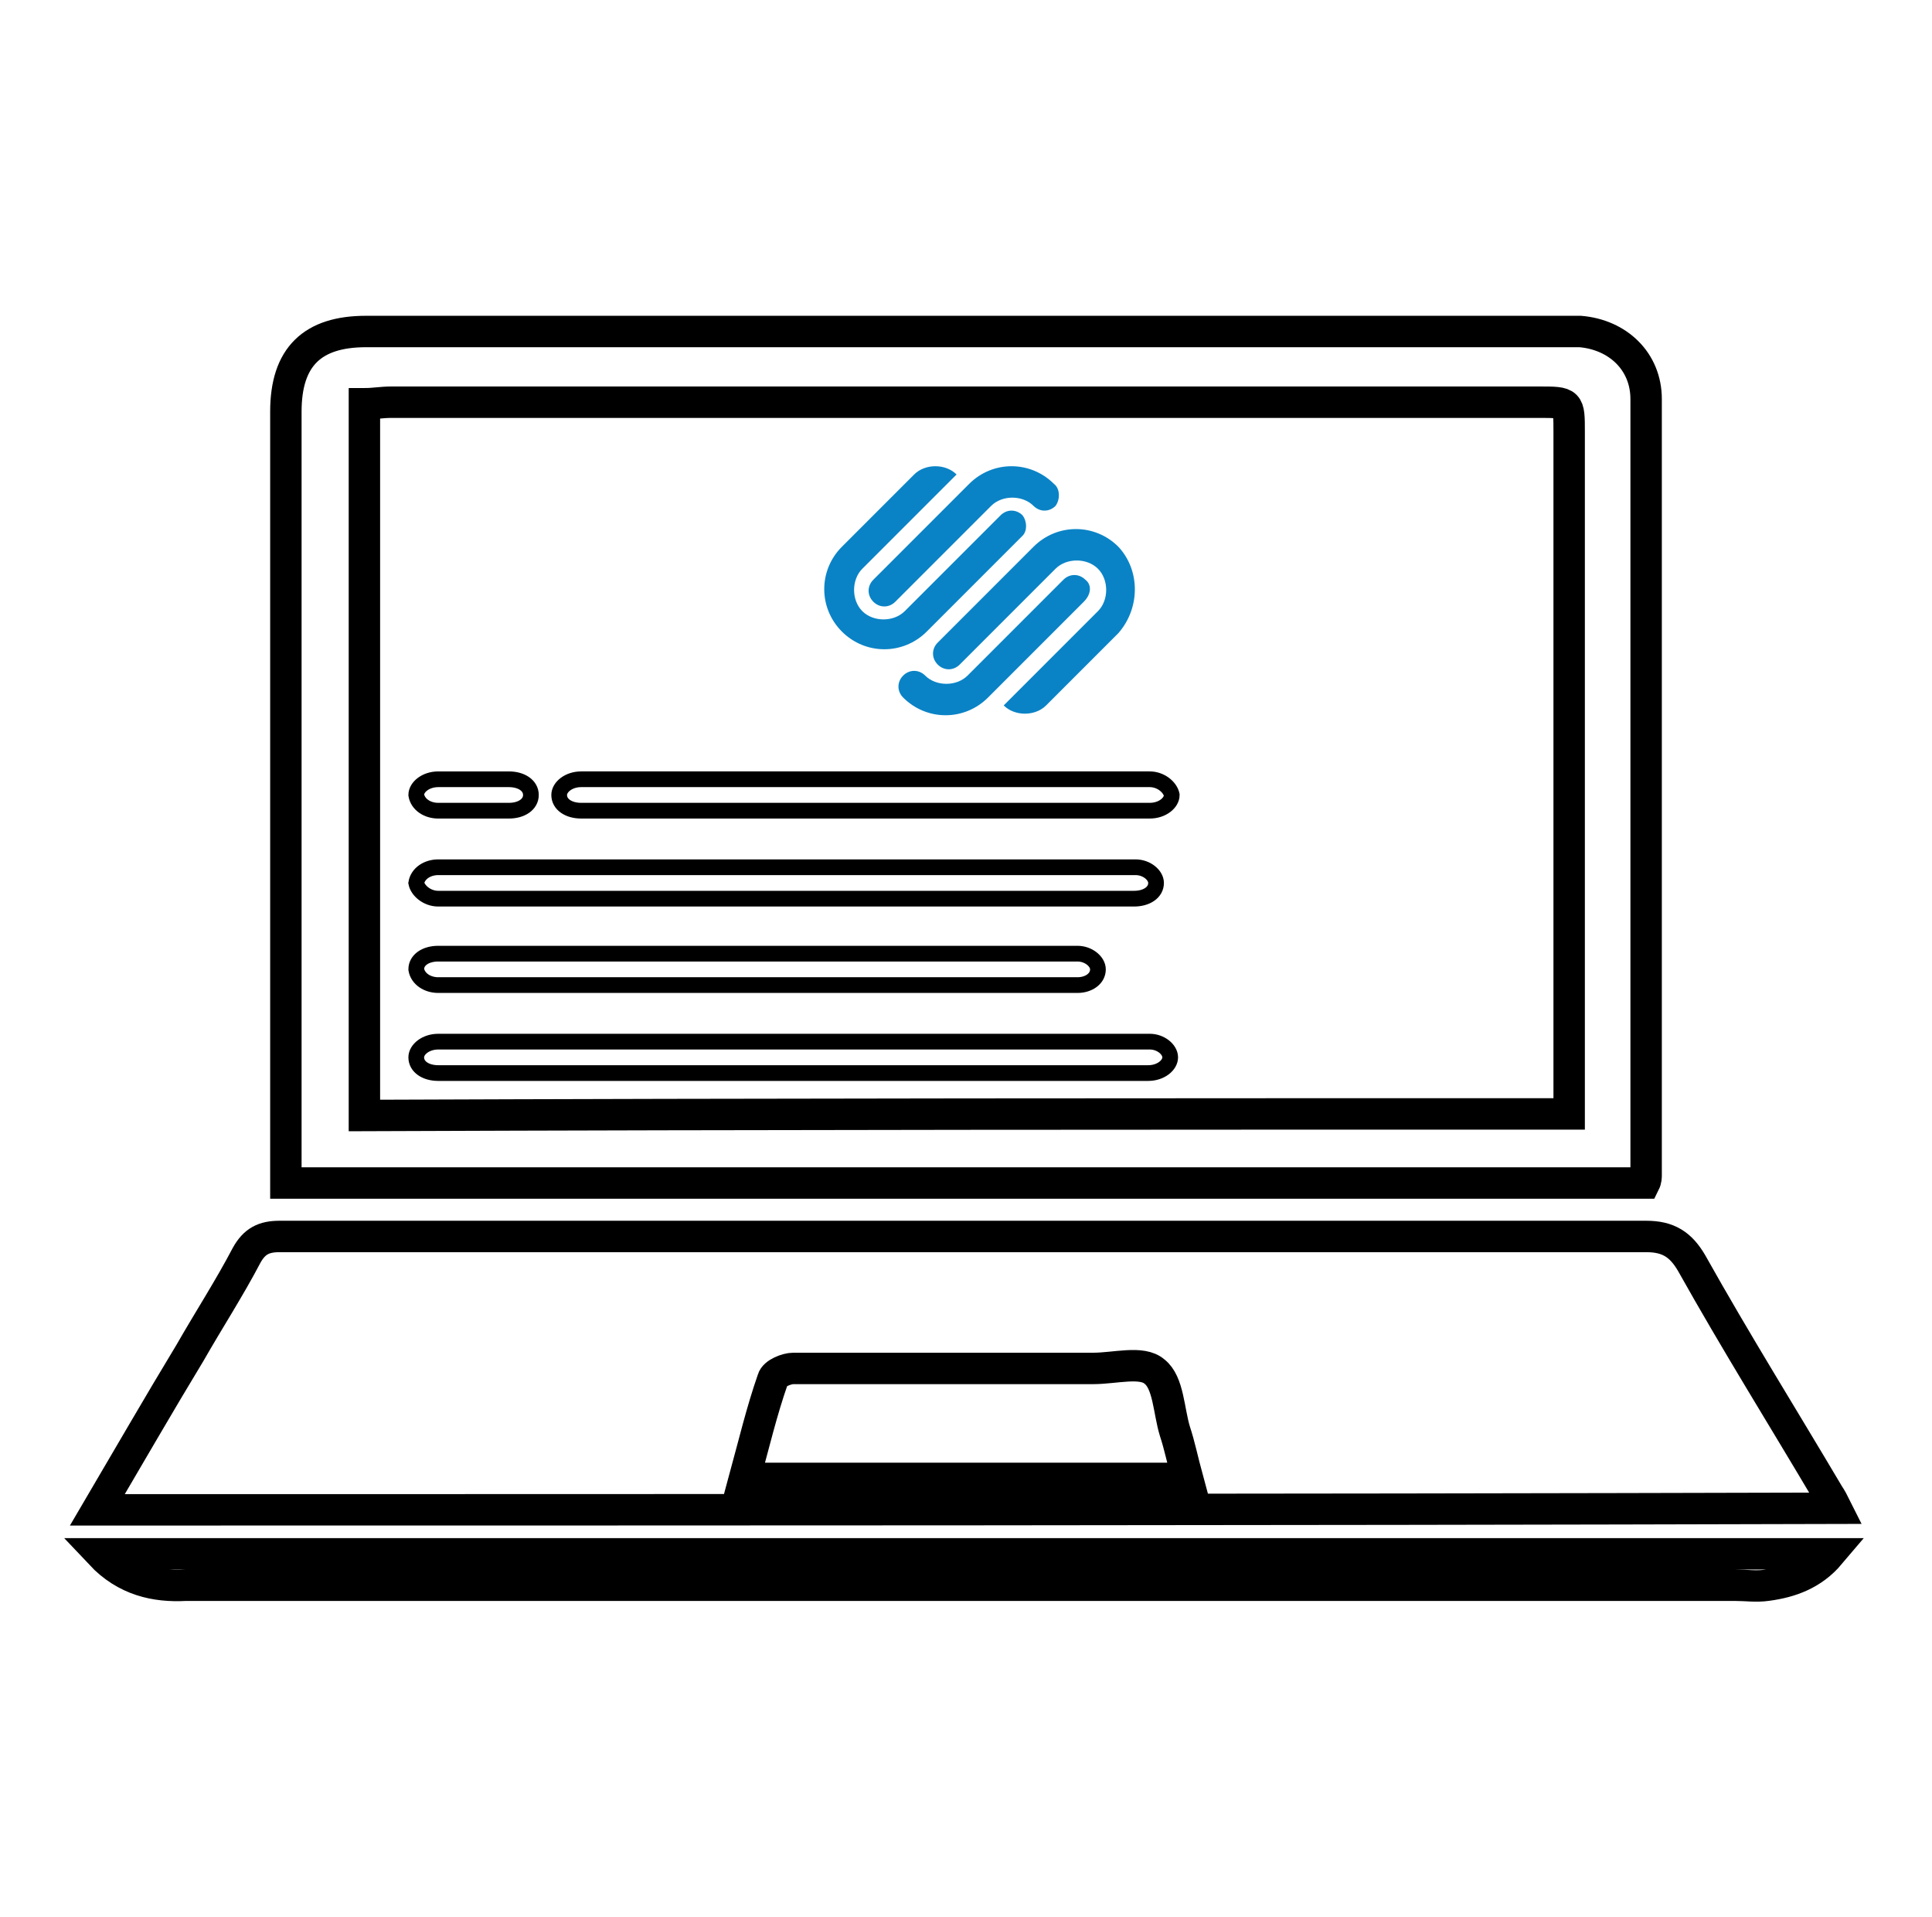
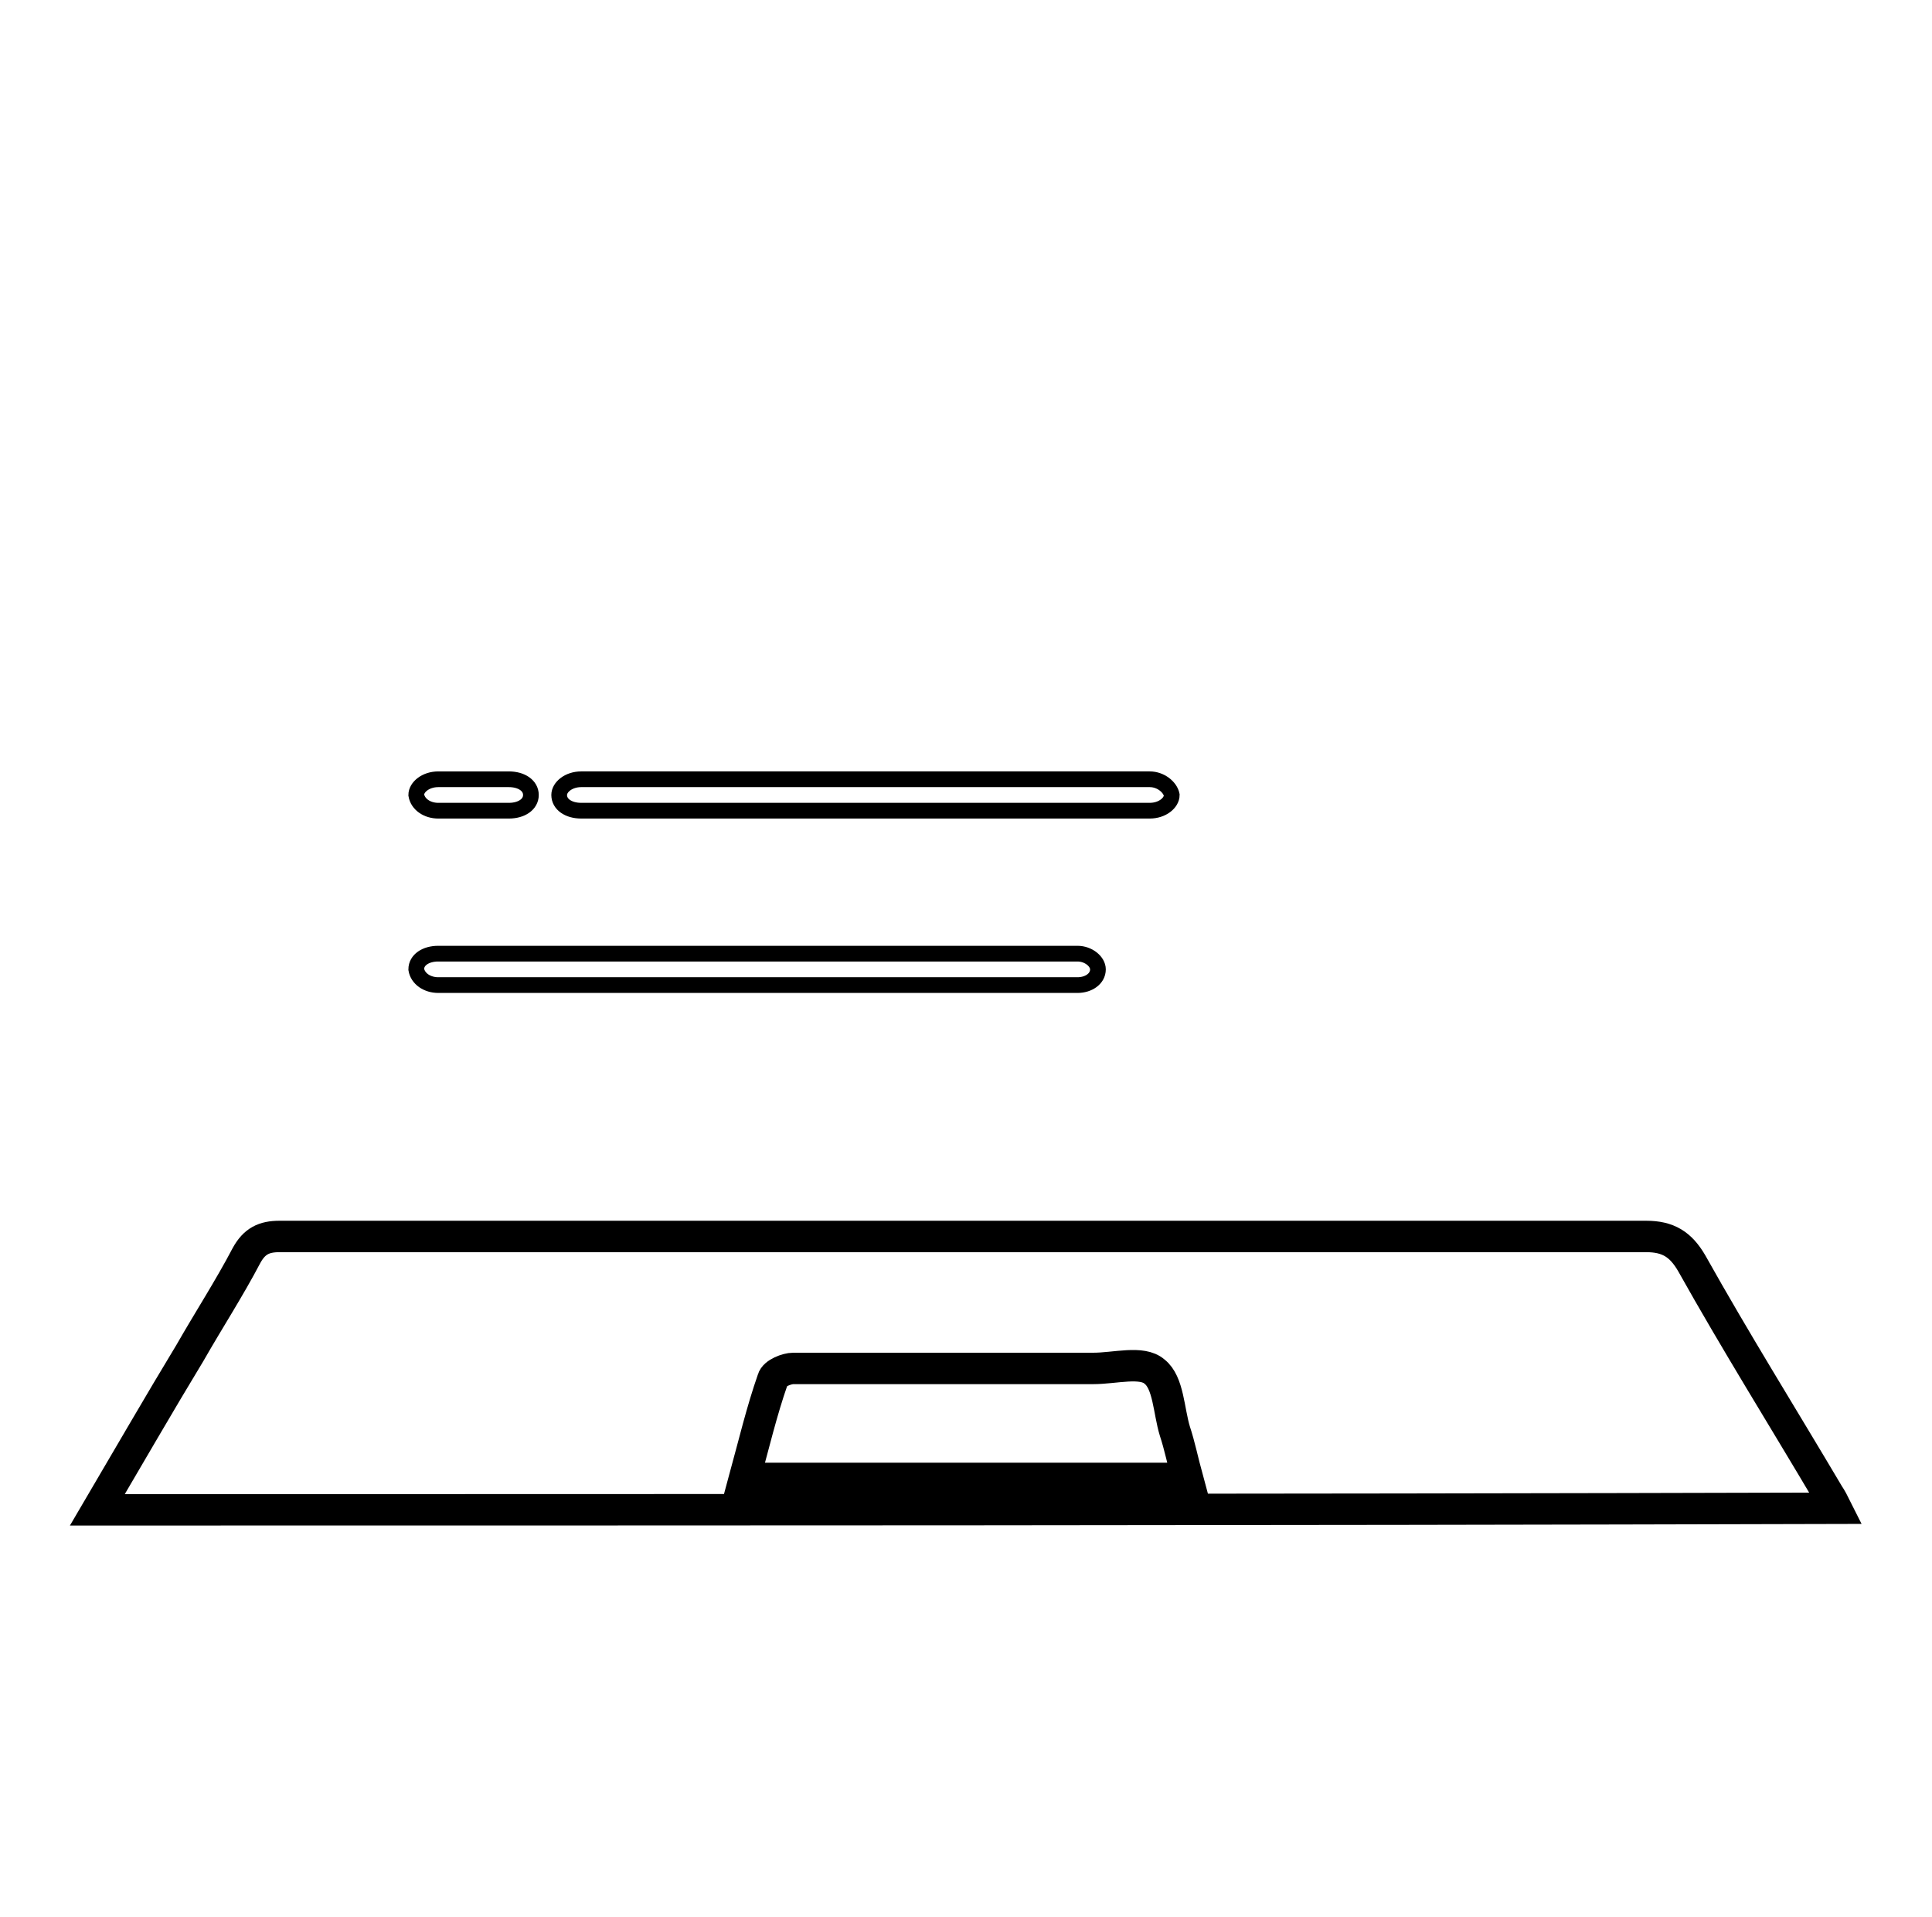
<svg xmlns="http://www.w3.org/2000/svg" version="1.1" id="Layer_1" x="0px" y="0px" viewBox="0 0 123 122" style="enable-background:new 0 0 123 122;" xml:space="preserve">
  <style type="text/css">
	.st0{fill:#0A83C6;}
	.st1{fill:none;stroke:#000000;stroke-width:2;stroke-miterlimit:10;}
	.st2{fill:none;stroke:#000000;stroke-miterlimit:10;}
</style>
  <g>
-     <path class="st0" d="M65.1,32.8c-0.4-0.4-1-0.4-1.4,0l-6.1,6.1c-0.7,0.7-2,0.7-2.7,0c-0.7-0.7-0.7-2,0-2.7l6-6   c-0.7-0.7-2-0.7-2.7,0l-4.6,4.6c-1.5,1.5-1.5,3.9,0,5.4c1.5,1.5,3.9,1.5,5.4,0l6.1-6.1C65.4,33.8,65.4,33.2,65.1,32.8L65.1,32.8z    M67.1,30.8c-1.5-1.5-3.9-1.5-5.4,0l-6.1,6.1c-0.4,0.4-0.4,1,0,1.4c0.4,0.4,1,0.4,1.4,0l6.1-6.1c0.7-0.7,2-0.7,2.7,0   c0.4,0.4,1,0.4,1.4,0C67.5,31.8,67.5,31.1,67.1,30.8L67.1,30.8z M69.1,36.9c-0.4-0.4-1-0.4-1.4,0l-6.1,6.1c-0.7,0.7-2,0.7-2.7,0   c-0.4-0.4-1-0.4-1.4,0c-0.4,0.4-0.4,1,0,1.4c1.5,1.5,3.9,1.5,5.4,0l6.1-6.1C69.5,37.8,69.5,37.2,69.1,36.9L69.1,36.9z M71.2,34.8   c-1.5-1.5-3.9-1.5-5.4,0l-6.1,6.1c-0.4,0.4-0.4,1,0,1.4c0.4,0.4,1,0.4,1.4,0l6.1-6.1c0.7-0.7,2-0.7,2.7,0c0.7,0.7,0.7,2,0,2.7l-6,6   c0.7,0.7,2,0.7,2.7,0l4.6-4.6C72.6,38.7,72.6,36.3,71.2,34.8L71.2,34.8z" />
-   </g>
+     </g>
  <g>
    <path class="st1" d="M6.2,96.1c2-3.4,3.9-6.7,5.9-10c1.2-2.1,2.5-4.1,3.6-6.2c0.5-0.9,1.1-1.2,2.1-1.2c8.6,0,17.2,0,25.8,0   c20.4,0,40.8,0,61.2,0c1.4,0,2.2,0.5,2.9,1.7c2.8,5,5.8,9.8,8.7,14.7c0.2,0.3,0.3,0.5,0.5,0.9C79.9,96.1,43.2,96.1,6.2,96.1z    M75.6,94.1c-0.3-1.1-0.5-2.1-0.8-3c-0.4-1.3-0.4-3.1-1.3-3.8c-0.8-0.7-2.5-0.2-3.9-0.2c-6.4,0-12.7,0-19.1,0   c-0.4,0-1.2,0.3-1.3,0.7c-0.7,2-1.2,4.1-1.8,6.3C56.9,94.1,66.2,94.1,75.6,94.1z" />
-     <path class="st1" d="M18.2,75.3c0-0.6,0-1,0-1.4c0-15.9,0-31.8,0-47.7c0-3.5,1.7-5.1,5.1-5.1c25.3,0,50.6,0,76,0c0.4,0,0.9,0,1.3,0   c2.4,0.2,4.2,1.9,4.2,4.3c0,16.5,0,32.9,0,49.4c0,0.1,0,0.3-0.1,0.5C75.9,75.3,47.2,75.3,18.2,75.3z M99.9,70.9c0-0.6,0-1.1,0-1.6   c0-13.9,0-27.9,0-41.8c0-1.9,0-1.9-1.9-1.9c-24.4,0-48.7,0-73.1,0c-0.6,0-1.1,0.1-1.7,0.1c0,15.2,0,30.2,0,45.3   C48.8,70.9,74.2,70.9,99.9,70.9z" />
-     <path class="st1" d="M6.4,98.9c36.8,0,73.4,0,110.1,0c-1.1,1.3-2.5,1.8-4,2c-0.7,0.1-1.3,0-2,0c-32.9,0-65.8,0-98.7,0   C9.9,101,8,100.6,6.4,98.9z" />
  </g>
  <g>
    <path class="st2" d="M27.9,51.6h4.5c0.8,0,1.4-0.4,1.4-1c0-0.6-0.6-1-1.4-1c0,0,0,0,0,0h-4.5c-0.8,0-1.4,0.5-1.4,1   C26.6,51.2,27.2,51.6,27.9,51.6z" />
    <path class="st2" d="M73.2,49.6H37c-0.8,0-1.4,0.5-1.4,1c0,0.6,0.6,1,1.4,1h36.2c0.8,0,1.4-0.5,1.4-1   C74.5,50.1,73.9,49.6,73.2,49.6z" />
-     <path class="st2" d="M27.9,57.2h44.3c0.8,0,1.4-0.4,1.4-1c0,0,0,0,0,0c0-0.5-0.6-1-1.3-1c0,0,0,0,0,0H27.9c-0.7,0-1.3,0.4-1.4,1   c0,0,0,0,0,0C26.6,56.7,27.2,57.2,27.9,57.2C27.9,57.2,27.9,57.2,27.9,57.2z" />
    <path class="st2" d="M27.9,62.7h40.7c0.7,0,1.3-0.4,1.3-1c0-0.5-0.6-1-1.3-1H27.9c-0.8,0-1.4,0.4-1.4,1c0,0,0,0,0,0   C26.6,62.3,27.2,62.7,27.9,62.7C27.9,62.7,27.9,62.7,27.9,62.7z" />
-     <path class="st2" d="M73.2,66.3H27.9c-0.8,0-1.4,0.5-1.4,1c0,0.6,0.6,1,1.4,1h45.2c0.8,0,1.4-0.5,1.4-1   C74.5,66.8,73.9,66.3,73.2,66.3z" />
  </g>
</svg>